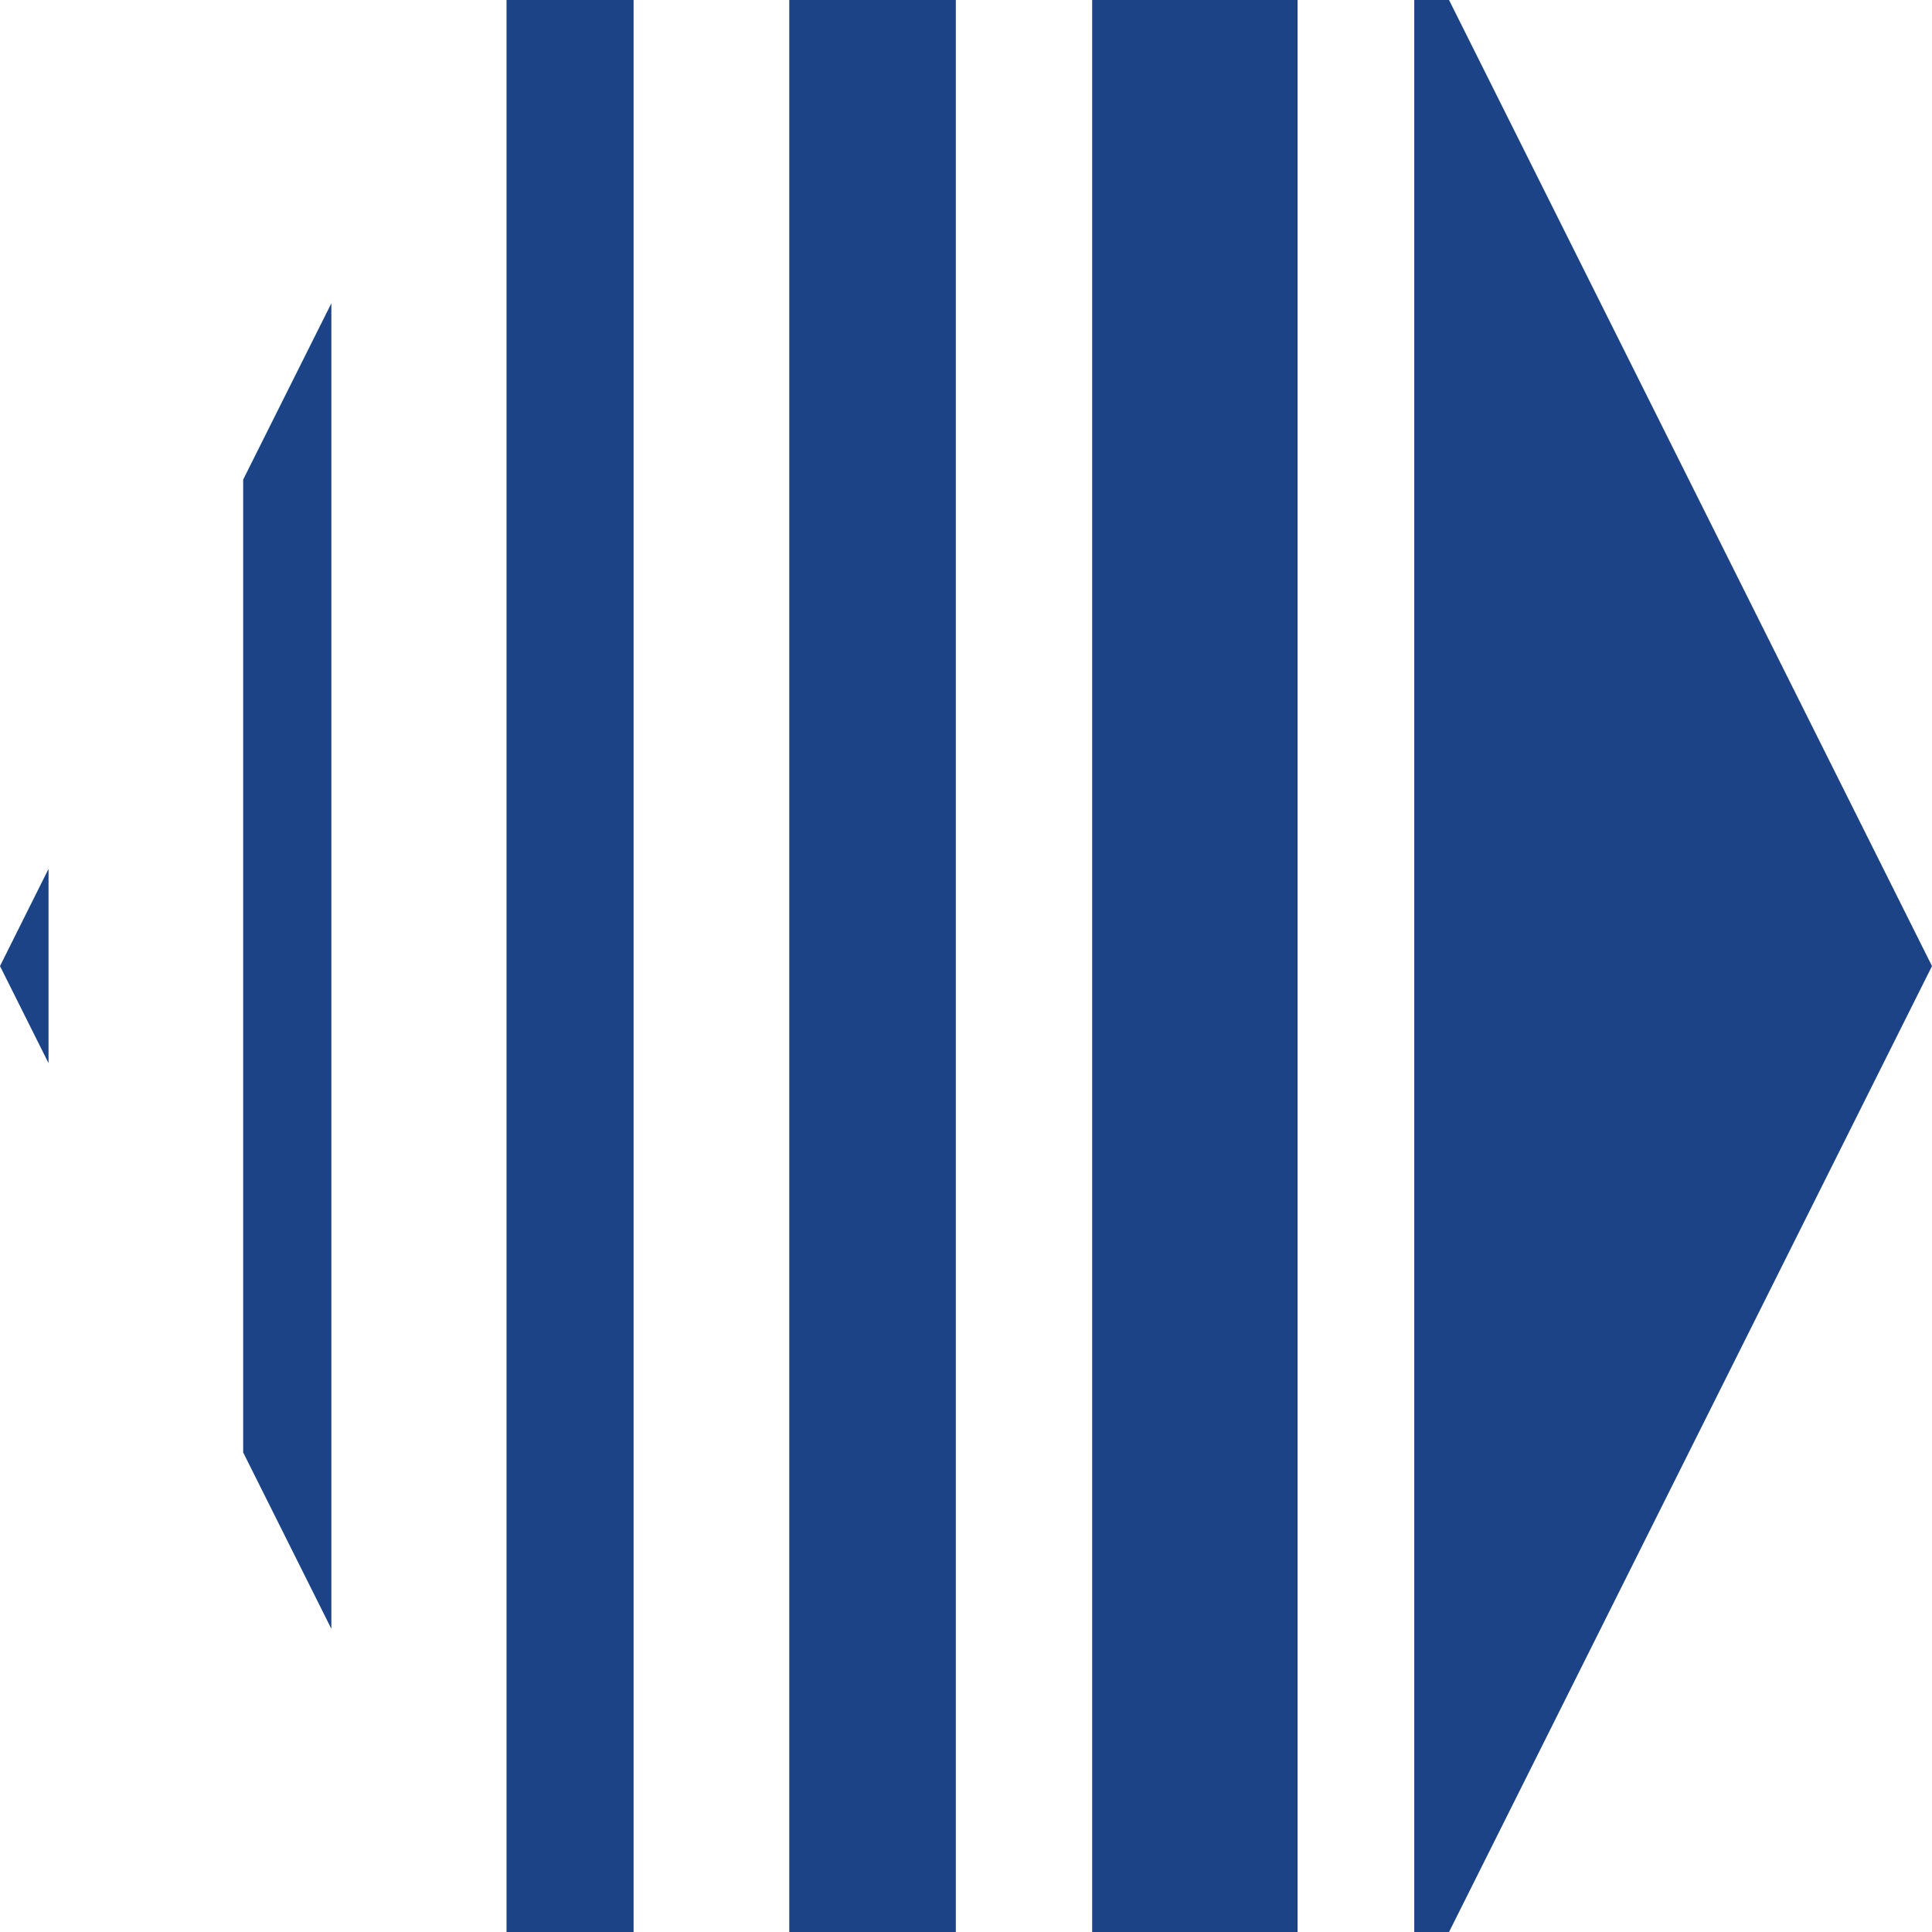
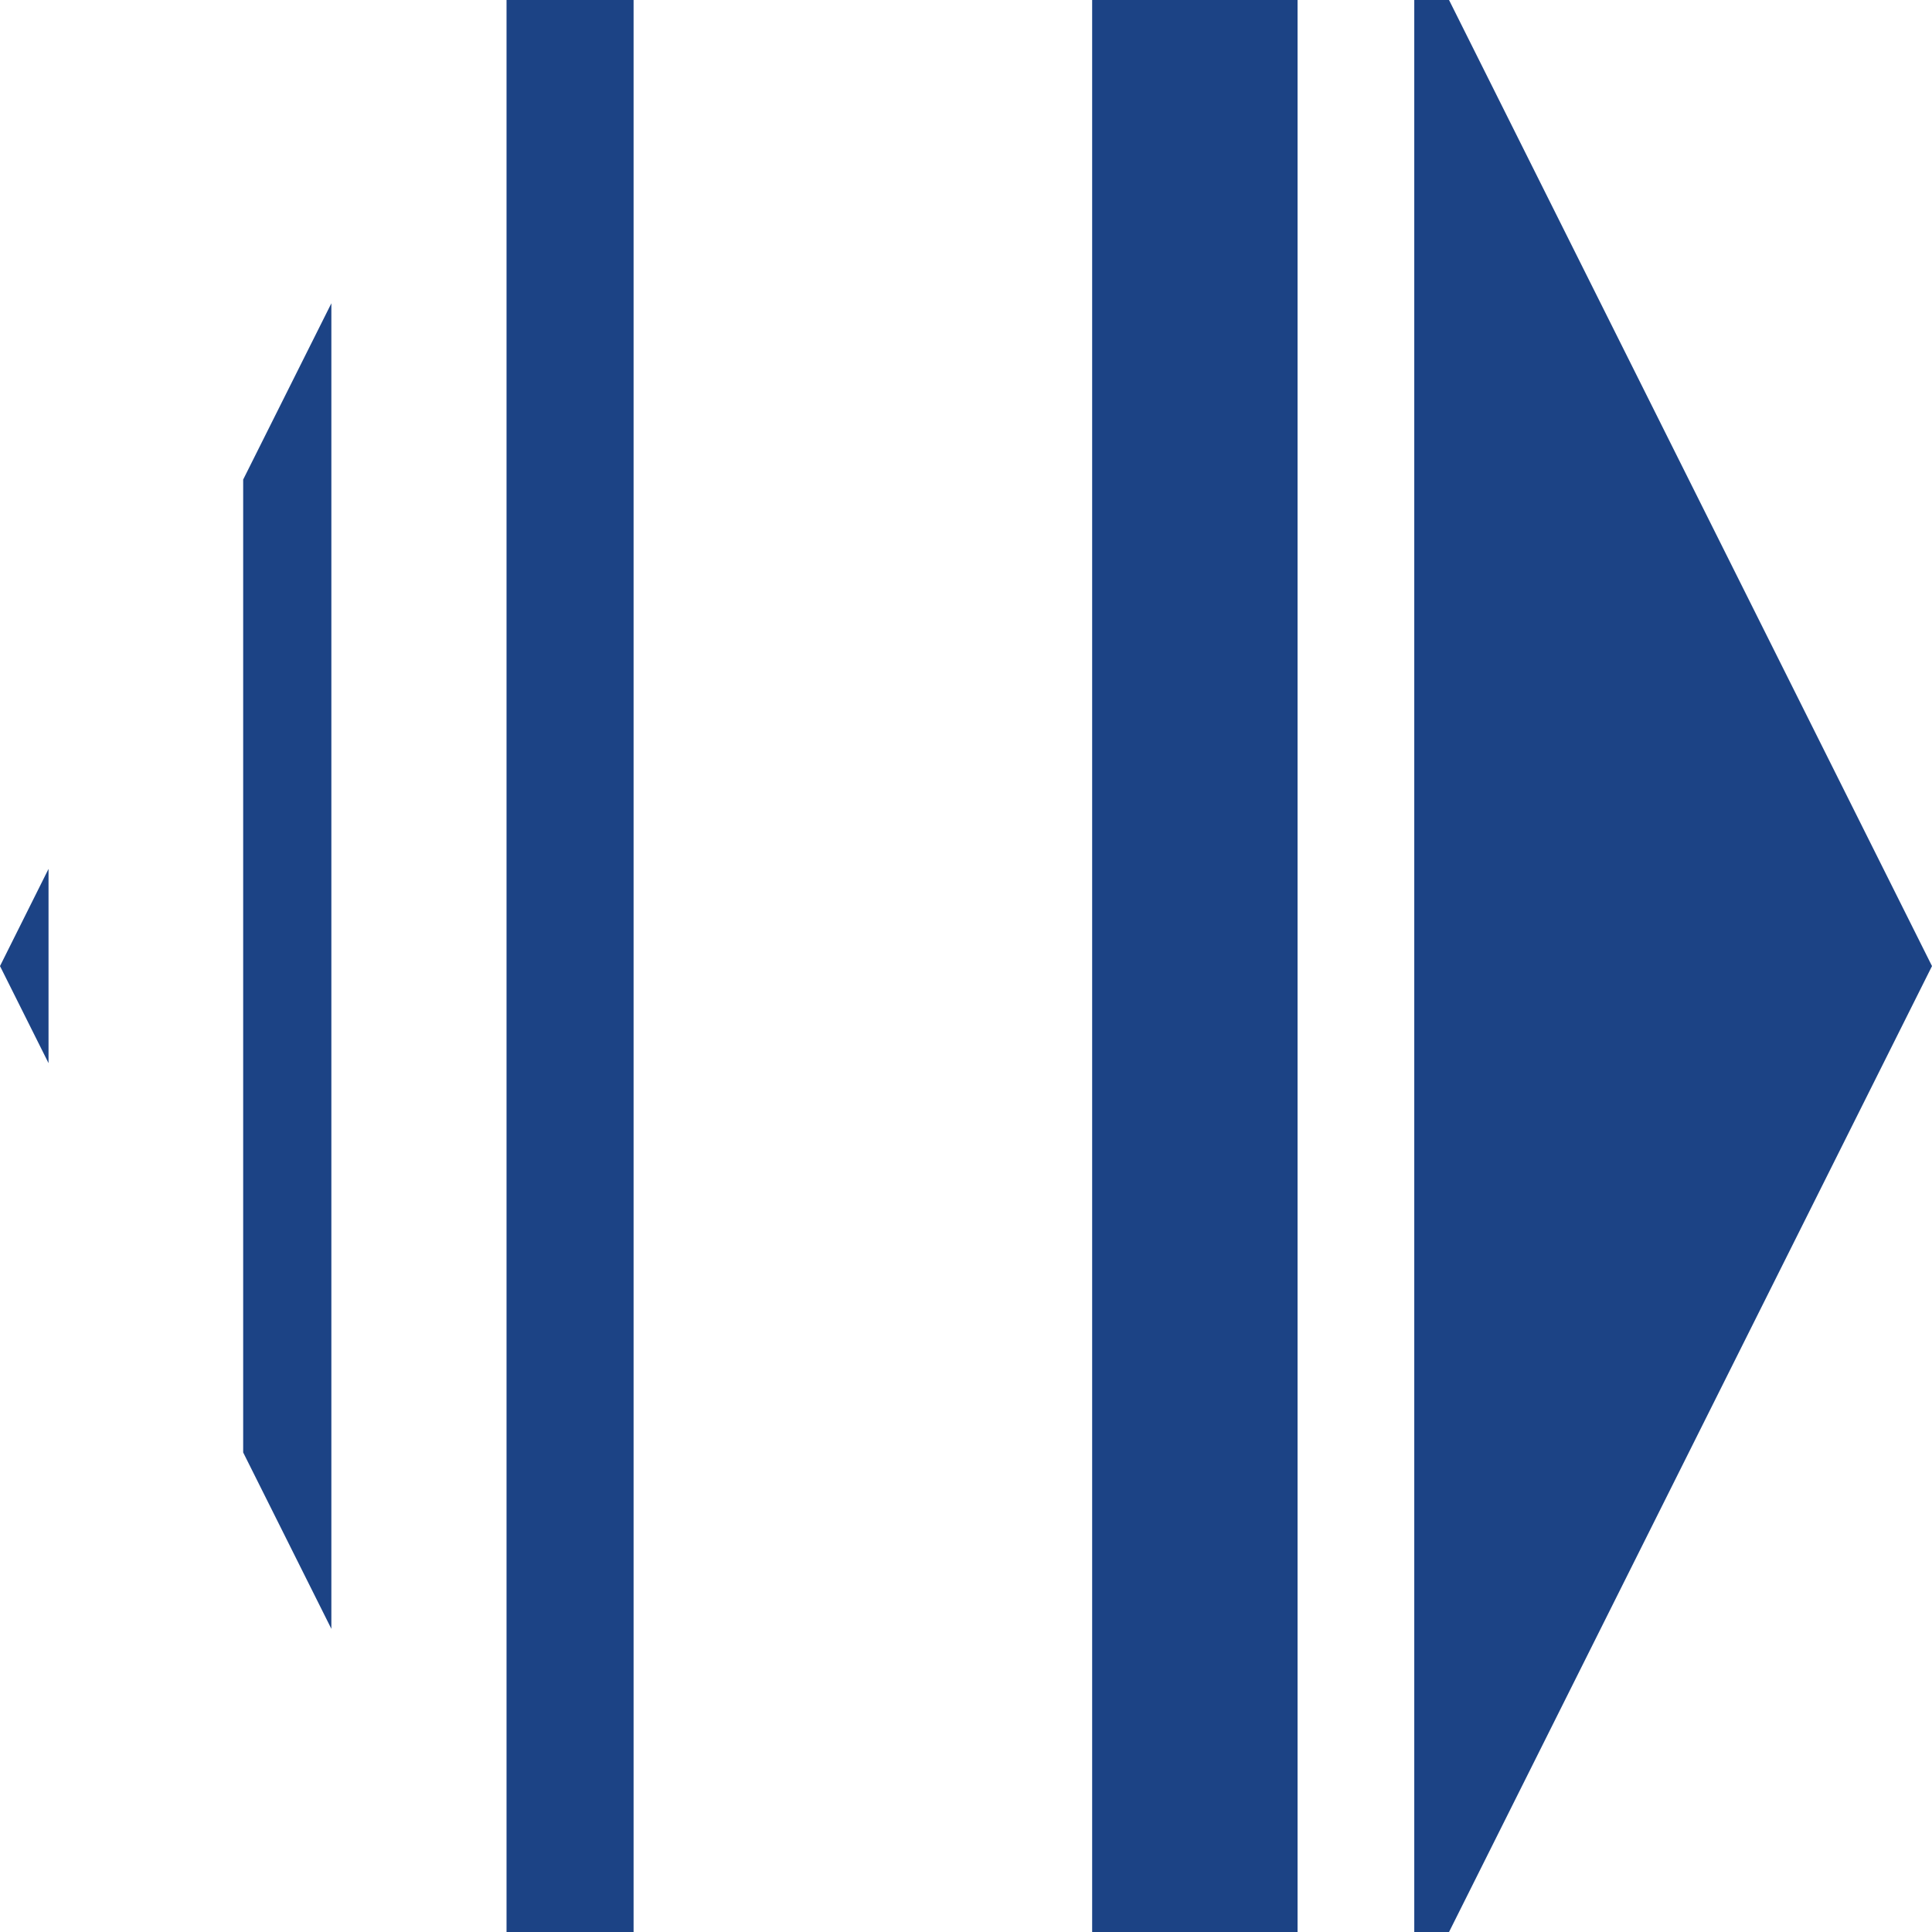
<svg xmlns="http://www.w3.org/2000/svg" viewBox="1929 2429 142 142" width="142" height="142">
  <path fill="#1c4385" stroke="none" fill-opacity="1" stroke-width="1" stroke-opacity="1" color="rgb(51, 51, 51)" id="tSvg281716308a" title="Path 1" d="M 2035.502 2429 C 2034.65 2429 2033.799 2429 2032.947 2429 C 2032.947 2476.333 2032.947 2523.667 2032.947 2571 C 2033.799 2571 2034.65 2571 2035.502 2571 C 2047.335 2547.335 2059.167 2523.67 2071 2500.005C 2059.167 2476.337 2047.335 2452.668 2035.502 2429Z" />
  <path fill="#1c4385" stroke="none" fill-opacity="1" stroke-width="1" stroke-opacity="1" color="rgb(51, 51, 51)" id="tSvg3bdcab85de" title="Path 2" d="M 2024.37 2429 C 2019.337 2429 2014.304 2429 2009.272 2429 C 2009.272 2476.333 2009.272 2523.667 2009.272 2571 C 2014.304 2571 2019.337 2571 2024.37 2571C 2024.37 2523.667 2024.37 2476.333 2024.37 2429Z" />
-   <path fill="#1c4385" stroke="none" fill-opacity="1" stroke-width="1" stroke-opacity="1" color="rgb(51, 51, 51)" id="tSvgadccdbfa19" title="Path 3" d="M 1999.253 2429 C 1995.172 2429 1991.091 2429 1987.01 2429 C 1987.01 2476.333 1987.01 2523.667 1987.01 2571 C 1991.091 2571 1995.172 2571 1999.253 2571C 1999.253 2523.667 1999.253 2476.333 1999.253 2429Z" />
  <path fill="#1c4385" stroke="none" fill-opacity="1" stroke-width="1" stroke-opacity="1" color="rgb(51, 51, 51)" id="tSvg16cd141e39b" title="Path 4" d="M 1975.568 2429 C 1972.456 2429 1969.343 2429 1966.23 2429 C 1966.23 2476.333 1966.23 2523.667 1966.23 2571 C 1969.343 2571 1972.456 2571 1975.568 2571C 1975.568 2523.667 1975.568 2476.333 1975.568 2429Z" />
  <path fill="#1c4385" stroke="none" fill-opacity="1" stroke-width="1" stroke-opacity="1" color="rgb(51, 51, 51)" id="tSvga80376fd5f" title="Path 5" d="M 1946.873 2535.753 C 1949.034 2540.075 1951.195 2544.396 1953.355 2548.718 C 1953.355 2516.243 1953.355 2483.768 1953.355 2451.292 C 1951.195 2455.611 1949.034 2459.929 1946.873 2464.247C 1946.873 2488.082 1946.873 2511.918 1946.873 2535.753Z" />
  <path fill="#1c4385" stroke="none" fill-opacity="1" stroke-width="1" stroke-opacity="1" color="rgb(51, 51, 51)" id="tSvg1090e6dbbcb" title="Path 6" d="M 1932.567 2507.139 C 1932.567 2502.38 1932.567 2497.621 1932.567 2492.862 C 1931.378 2495.243 1930.189 2497.624 1929 2500.005C 1930.189 2502.383 1931.378 2504.761 1932.567 2507.139Z" />
  <defs> </defs>
</svg>